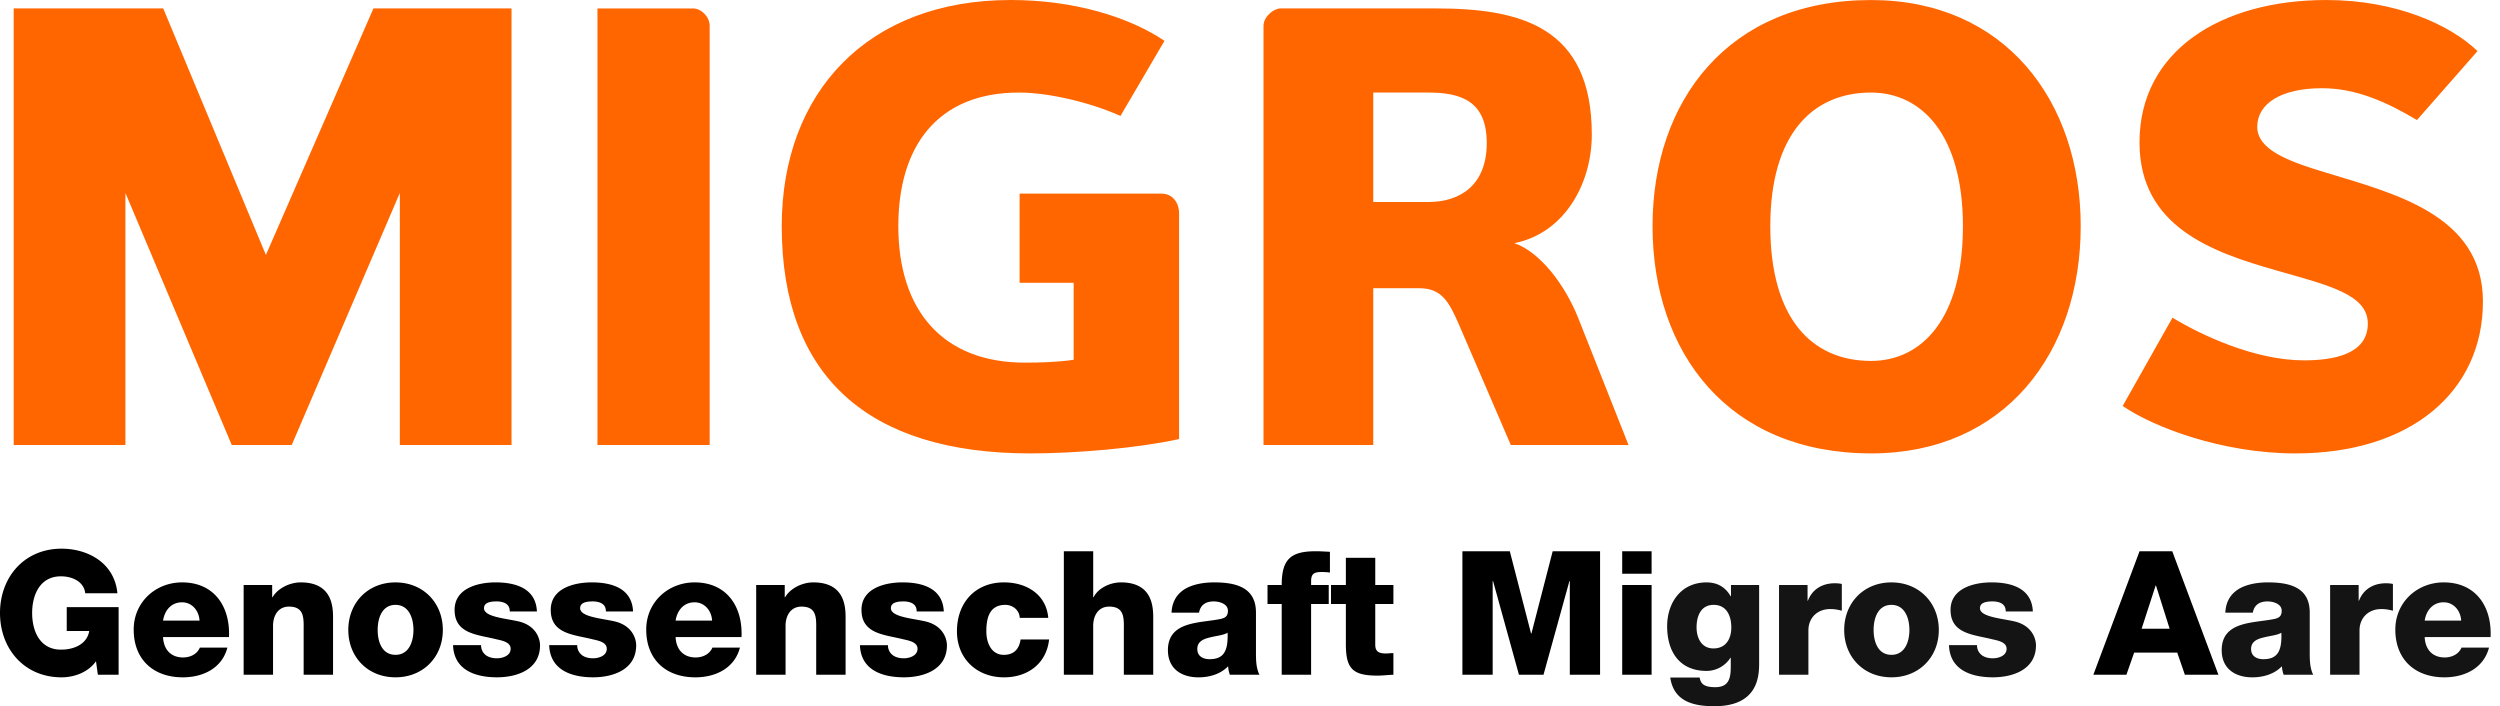
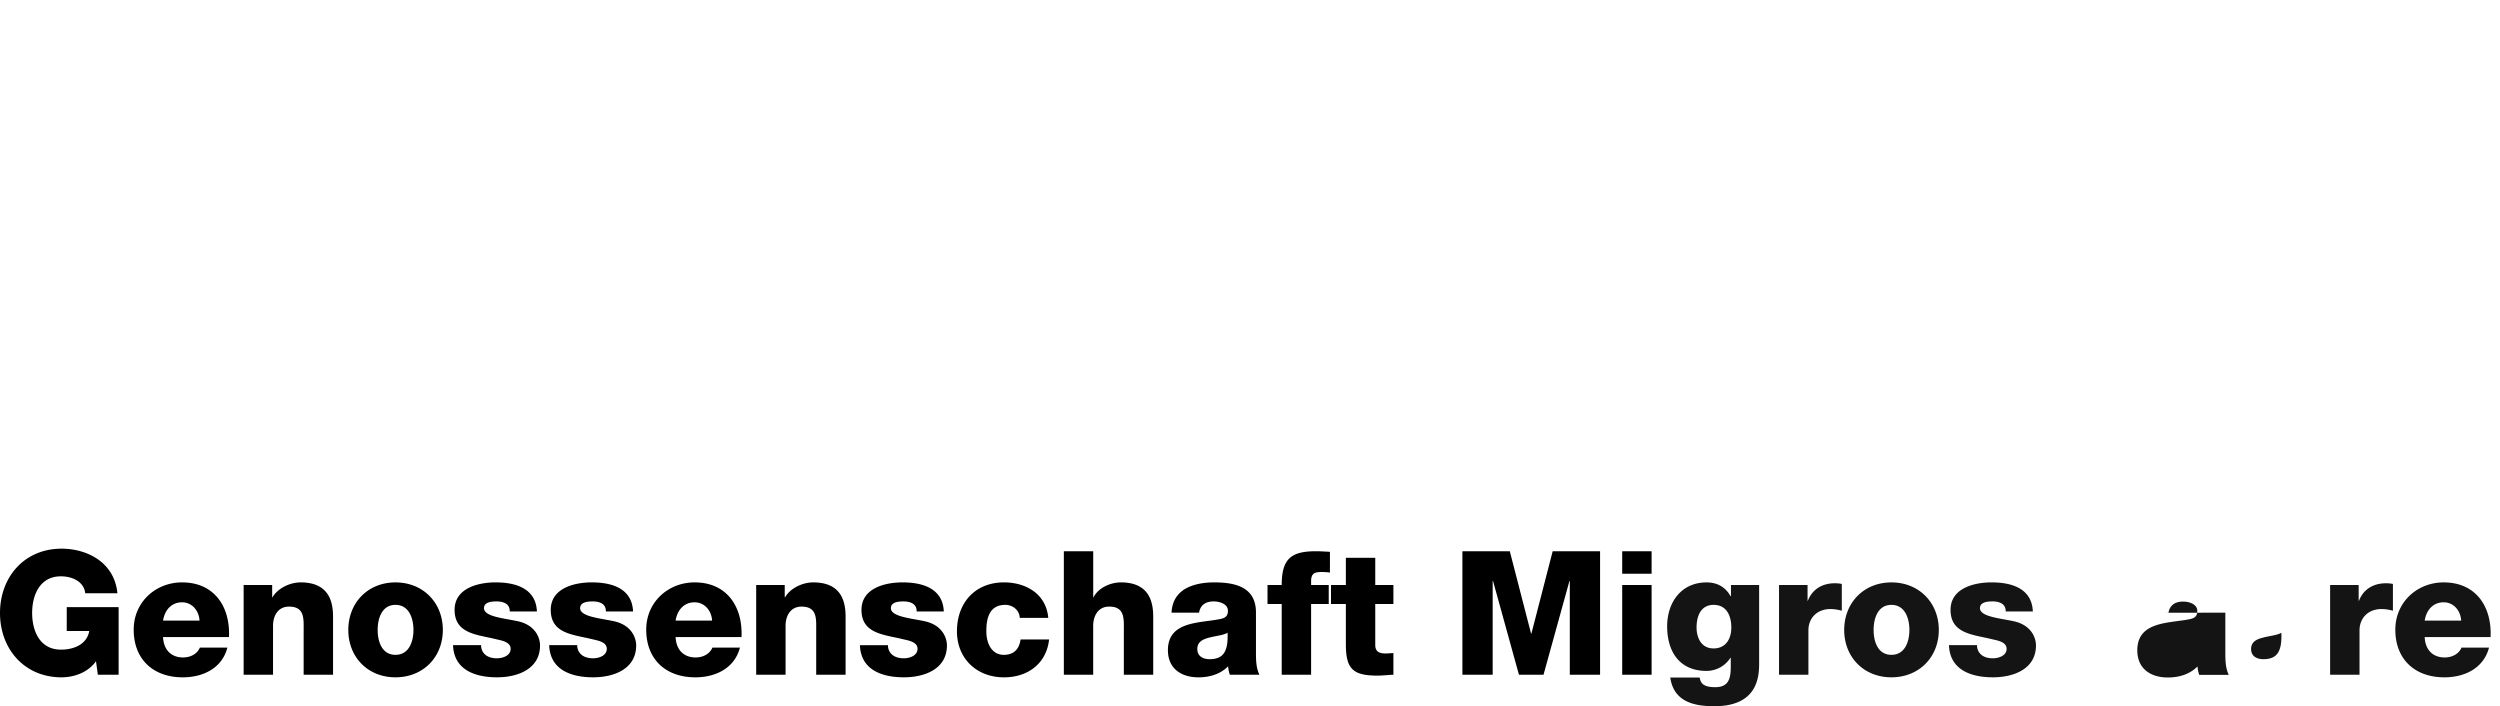
<svg xmlns="http://www.w3.org/2000/svg" width="177" height="50" viewBox="0 0 177 50">
  <g fill="none" fill-rule="evenodd">
-     <path fill="#F60" d="M26.44.596 18.826 18.05 11.557.596H.97v30.908h7.91V13.661l7.527 17.843h4.248l7.654-17.843v17.843h7.908V.596zM42.3 31.504V.597h6.762c.594 0 1.183.594 1.183 1.236v29.671h-7.946zM72.188 13.709h10.046c.794 0 1.245.648 1.245 1.407v15.968c-2.827.633-7.243 1.018-10.53 1.018-11.524 0-17.602-5.49-17.602-16.093C55.347 6.553 61.425 0 71.555 0c4.46 0 8.37 1.19 10.89 2.891L79.33 8.209c-2.175-.975-5.11-1.656-7.184-1.656-5.825 0-8.545 3.863-8.545 9.456 0 5.977 3.15 9.666 8.966 9.666 1.068 0 2.39-.04 3.448-.204v-5.448h-3.827V13.71zM106.966 31.504l-3.665-8.508c-.75-1.732-1.274-2.592-2.861-2.592h-3.214v11.1h-7.77V1.833c0-.64.705-1.237 1.21-1.237h10.968c5.958 0 11.066 1.237 11.066 8.933 0 3.445-1.909 6.976-5.483 7.687 1.782.606 3.574 2.891 4.549 5.368l3.533 8.92h-8.333zm-5.852-24.951h-3.888v7.75h3.888c2.32 0 4.148-1.24 4.148-4.178 0-2.978-1.827-3.572-4.148-3.572zM132.471 32.1C122.351 32.1 117 24.955 117 16.009c0-8.862 5.351-16.007 15.472-16.007 9.481 0 14.842 7.145 14.842 16.007 0 8.946-5.361 16.093-14.842 16.093m0-25.55c-4.168 0-7.135 2.979-7.135 9.457 0 6.577 2.967 9.544 7.135 9.544 3.576 0 6.503-2.967 6.503-9.544 0-6.478-2.927-9.456-6.503-9.456M162.53 32.102c-5.225 0-10.079-1.872-12.244-3.359l3.525-6.25c1.964 1.19 5.787 3.02 9.313 3.02 1.996 0 4.518-.389 4.518-2.602 0-2.082-2.819-2.718-6.512-3.775-4.462-1.277-9.653-3.054-9.653-9.055 0-6.466 5.745-10.08 13.222-10.08 4.935 0 8.76 1.746 10.711 3.614L171.12 8.5c-2.125-1.266-4.292-2.254-6.722-2.254-2.93 0-4.586 1.113-4.586 2.73 0 1.604 2.124 2.423 4.8 3.225 4.727 1.458 11.18 2.952 11.18 9.143 0 6.378-5.098 10.758-13.262 10.758" />
    <path d="M8.398 47.771h-1.47l-.132-.954c-.602.843-1.63 1.138-2.436 1.138-2.646 0-4.36-2.02-4.36-4.555 0-2.534 1.714-4.554 4.36-4.554 1.81 0 3.743.967 3.953 3.158H6.034c-.072-.746-.807-1.2-1.724-1.2-1.471 0-2.034 1.299-2.034 2.596 0 1.298.563 2.594 2.034 2.594 1.125 0 1.884-.523 2.007-1.32H4.725v-1.69h3.673v4.787zM11.544 45.103c.038.867.539 1.445 1.42 1.445.504 0 .992-.233 1.187-.699H16.1c-.38 1.47-1.738 2.106-3.158 2.106-2.07 0-3.476-1.25-3.476-3.38 0-1.945 1.552-3.342 3.426-3.342 2.278 0 3.416 1.714 3.32 3.87h-4.667zm2.583-1.164c-.037-.71-.538-1.296-1.236-1.296-.734 0-1.224.525-1.347 1.296h2.583zM17.25 41.417h2.02v.87h.024c.38-.649 1.237-1.054 1.994-1.054 2.119 0 2.292 1.543 2.292 2.46v4.078h-2.082v-3.073c0-.869.097-1.75-1.04-1.75-.783 0-1.127.66-1.127 1.358v3.465H17.25v-6.354zM28 41.234c1.971 0 3.353 1.456 3.353 3.366 0 1.91-1.382 3.354-3.353 3.354-1.97 0-3.34-1.443-3.34-3.354 0-1.91 1.37-3.366 3.34-3.366m0 5.128c.967 0 1.273-.954 1.273-1.762 0-.806-.306-1.775-1.273-1.775-.97 0-1.261.97-1.261 1.775 0 .808.291 1.762 1.26 1.762M34.06 45.678c0 .317.135.551.34.71.198.148.478.22.775.22.401 0 .979-.173.979-.674 0-.488-.648-.587-1.016-.674-1.311-.33-2.952-.366-2.952-2.08 0-1.53 1.652-1.947 2.902-1.947 1.396 0 2.852.406 2.926 2.059h-1.922c0-.271-.098-.442-.27-.553-.172-.11-.404-.158-.662-.158-.341 0-.893.037-.893.477 0 .6 1.396.711 2.353.917 1.283.256 1.615 1.188 1.615 1.718 0 1.699-1.615 2.261-3.049 2.261-1.506 0-3.049-.5-3.11-2.276h1.983zM40.866 45.678c0 .317.136.551.343.71.195.148.478.22.773.22.403 0 .978-.173.978-.674 0-.488-.648-.587-1.015-.674-1.311-.33-2.952-.366-2.952-2.08 0-1.53 1.654-1.947 2.904-1.947 1.394 0 2.852.406 2.924 2.059h-1.922c0-.271-.098-.442-.27-.553-.17-.11-.404-.158-.662-.158-.342 0-.893.037-.893.477 0 .6 1.396.711 2.352.917 1.284.256 1.616 1.188 1.616 1.718 0 1.699-1.616 2.261-3.049 2.261-1.506 0-3.049-.5-3.11-2.276h1.983zM47.833 45.103c.037.867.538 1.445 1.42 1.445.504 0 .992-.233 1.187-.699h1.948c-.381 1.47-1.738 2.106-3.159 2.106-2.07 0-3.476-1.25-3.476-3.38 0-1.945 1.553-3.342 3.426-3.342 2.278 0 3.417 1.714 3.32 3.87h-4.666zm2.583-1.164c-.037-.71-.539-1.296-1.237-1.296-.733 0-1.225.525-1.346 1.296h2.583zM53.539 41.417h2.02v.87h.024c.38-.649 1.237-1.054 1.994-1.054 2.119 0 2.291 1.543 2.291 2.46v4.078h-2.081v-3.073c0-.869.096-1.75-1.04-1.75-.783 0-1.129.66-1.129 1.358v3.465h-2.08v-6.354zM62.867 45.678c0 .317.135.551.343.71.195.148.478.22.773.22.4 0 .978-.173.978-.674 0-.488-.648-.587-1.015-.674-1.311-.33-2.953-.366-2.953-2.08 0-1.53 1.655-1.947 2.904-1.947 1.395 0 2.852.406 2.925 2.059H64.9c0-.271-.098-.442-.27-.553-.17-.11-.404-.158-.662-.158-.342 0-.893.037-.893.477 0 .6 1.396.711 2.352.917 1.283.256 1.616 1.188 1.616 1.718 0 1.699-1.616 2.261-3.05 2.261-1.505 0-3.048-.5-3.11-2.276h1.984zM72.197 43.743c-.015-.538-.492-.919-1.016-.919-1.164 0-1.348.994-1.348 1.874 0 .818.355 1.665 1.239 1.665.722 0 1.088-.416 1.186-1.09h2.018c-.182 1.703-1.504 2.683-3.193 2.683-1.91 0-3.331-1.31-3.331-3.258 0-2.02 1.286-3.465 3.33-3.465 1.58 0 2.988.834 3.135 2.51h-2.02zM75.32 39.03h2.079v3.258h.026c.319-.652 1.175-1.055 1.933-1.055 2.118 0 2.29 1.543 2.29 2.462v4.078h-2.08v-3.075c0-.869.096-1.75-1.04-1.75-.784 0-1.13.662-1.13 1.36v3.465H75.32v-8.744zM82.945 43.376c.037-.832.429-1.37.993-1.701.565-.318 1.298-.442 2.02-.442 1.506 0 2.964.33 2.964 2.132v2.777c0 .54 0 1.127.245 1.629h-2.095a2.425 2.425 0 0 1-.122-.6c-.539.564-1.333.785-2.095.785-1.21 0-2.166-.612-2.166-1.923 0-2.069 2.252-1.909 3.696-2.204.357-.073.552-.197.552-.589 0-.477-.576-.659-1.003-.659-.577 0-.945.256-1.041.795h-1.948zm2.694 3.294c.992 0 1.324-.563 1.274-1.874-.295.184-.834.221-1.287.344-.464.11-.856.306-.856.807 0 .515.405.723.869.723zM90.745 42.764H89.74v-1.346h1.005c0-1.825.637-2.39 2.41-2.39.332 0 .674.024 1.004.04v1.468a4.518 4.518 0 0 0-.562-.037c-.477 0-.77.061-.77.637v.282h1.247v1.346h-1.248v5.008h-2.081v-5.008zM98.653 42.764h-1.285v2.89c0 .5.295.612.748.612.17 0 .353-.026.537-.026v1.532c-.38.013-.757.061-1.138.061-1.775 0-2.228-.514-2.228-2.241v-2.828h-1.053v-1.346h1.053v-1.924h2.081v1.924h1.285v1.346zM103.538 39.03h3.356l1.505 5.826h.025l1.505-5.827h3.356v8.744h-2.143v-6.638h-.026l-1.836 6.638h-1.738l-1.835-6.638h-.026v6.638h-2.143zM114.852 40.622h2.081v-1.593h-2.081v1.593zm0 7.149h2.081v-6.354h-2.081v6.354z" fill="#000" />
    <g fill="#131413">
      <path d="M124.547 47.001c0 1.04-.197 2.999-3.17 2.999-1.481 0-2.877-.332-3.122-2.031h2.081c.048.28.158.453.355.55.184.098.442.133.757.133.994 0 1.09-.698 1.09-1.48v-.6h-.024a2.01 2.01 0 0 1-1.688.929c-1.923 0-2.792-1.37-2.792-3.159 0-1.687.993-3.108 2.792-3.108.758 0 1.335.33 1.701.979h.026v-.797h1.994v5.585zm-3.22-4.176c-.917 0-1.21.81-1.21 1.594 0 .744.342 1.49 1.198 1.49.882 0 1.262-.685 1.262-1.48 0-.809-.32-1.604-1.25-1.604zM125.955 41.417h2.02v1.114H128c.306-.807 1.015-1.236 1.908-1.236.16 0 .33.013.492.048v1.898a2.964 2.964 0 0 0-.794-.121c-1.029 0-1.571.71-1.571 1.506v3.145h-2.08v-6.354zM133.913 41.234c1.971 0 3.355 1.456 3.355 3.366 0 1.91-1.384 3.354-3.355 3.354-1.97 0-3.344-1.443-3.344-3.354 0-1.91 1.374-3.366 3.344-3.366m0 5.128c.967 0 1.273-.954 1.273-1.762 0-.806-.306-1.775-1.273-1.775-.97 0-1.261.97-1.261 1.775 0 .808.291 1.762 1.26 1.762M139.973 45.678c0 .317.135.551.341.71.197.148.478.22.773.22.403 0 .98-.173.98-.674 0-.488-.65-.587-1.02-.674-1.306-.33-2.948-.366-2.948-2.08 0-1.53 1.653-1.947 2.902-1.947 1.397 0 2.852.406 2.925 2.059h-1.92c0-.271-.1-.442-.271-.553-.171-.11-.403-.158-.661-.158-.344 0-.893.037-.893.477 0 .6 1.396.711 2.348.917 1.287.256 1.618 1.188 1.618 1.718 0 1.699-1.618 2.261-3.05 2.261-1.505 0-3.048-.5-3.11-2.276h1.986z" />
    </g>
-     <path d="M151.48 39.03h2.316l3.268 8.741h-2.375l-.54-1.567h-3.05l-.549 1.567h-2.34l3.27-8.742zm.147 5.484h1.983l-.966-3.06h-.024l-.993 3.06z" fill="#000" />
    <g fill="#131413">
-       <path d="M157.554 43.376c.035-.832.427-1.37.99-1.701.566-.318 1.3-.442 2.022-.442 1.507 0 2.963.33 2.963 2.132v2.777c0 .54 0 1.127.243 1.629h-2.092a2.425 2.425 0 0 1-.123-.6c-.538.564-1.335.785-2.094.785-1.211 0-2.167-.612-2.167-1.923 0-2.069 2.252-1.909 3.698-2.204.355-.073.55-.197.55-.589 0-.477-.576-.659-1.003-.659-.577 0-.943.256-1.041.795h-1.946zm2.692 3.294c.994 0 1.324-.563 1.274-1.874-.293.184-.832.221-1.285.344-.466.11-.858.306-.858.807 0 .515.405.723.87.723zM164.973 41.417h2.02v1.114h.024c.306-.807 1.016-1.236 1.909-1.236.16 0 .332.013.492.048v1.898a2.953 2.953 0 0 0-.795-.121c-1.028 0-1.569.71-1.569 1.506v3.145h-2.081v-6.354zM171.668 45.103c.037.867.539 1.445 1.42 1.445.504 0 .992-.233 1.187-.699h1.948c-.38 1.47-1.738 2.106-3.159 2.106-2.068 0-3.475-1.25-3.475-3.38 0-1.945 1.552-3.342 3.425-3.342 2.279 0 3.417 1.714 3.32 3.87h-4.666zm2.583-1.164c-.037-.71-.539-1.296-1.237-1.296-.733 0-1.223.525-1.346 1.296h2.583z" />
+       <path d="M157.554 43.376v2.777c0 .54 0 1.127.243 1.629h-2.092a2.425 2.425 0 0 1-.123-.6c-.538.564-1.335.785-2.094.785-1.211 0-2.167-.612-2.167-1.923 0-2.069 2.252-1.909 3.698-2.204.355-.073.55-.197.55-.589 0-.477-.576-.659-1.003-.659-.577 0-.943.256-1.041.795h-1.946zm2.692 3.294c.994 0 1.324-.563 1.274-1.874-.293.184-.832.221-1.285.344-.466.11-.858.306-.858.807 0 .515.405.723.87.723zM164.973 41.417h2.02v1.114h.024c.306-.807 1.016-1.236 1.909-1.236.16 0 .332.013.492.048v1.898a2.953 2.953 0 0 0-.795-.121c-1.028 0-1.569.71-1.569 1.506v3.145h-2.081v-6.354zM171.668 45.103c.037.867.539 1.445 1.42 1.445.504 0 .992-.233 1.187-.699h1.948c-.38 1.47-1.738 2.106-3.159 2.106-2.068 0-3.475-1.25-3.475-3.38 0-1.945 1.552-3.342 3.425-3.342 2.279 0 3.417 1.714 3.32 3.87h-4.666zm2.583-1.164c-.037-.71-.539-1.296-1.237-1.296-.733 0-1.223.525-1.346 1.296h2.583z" />
    </g>
  </g>
</svg>